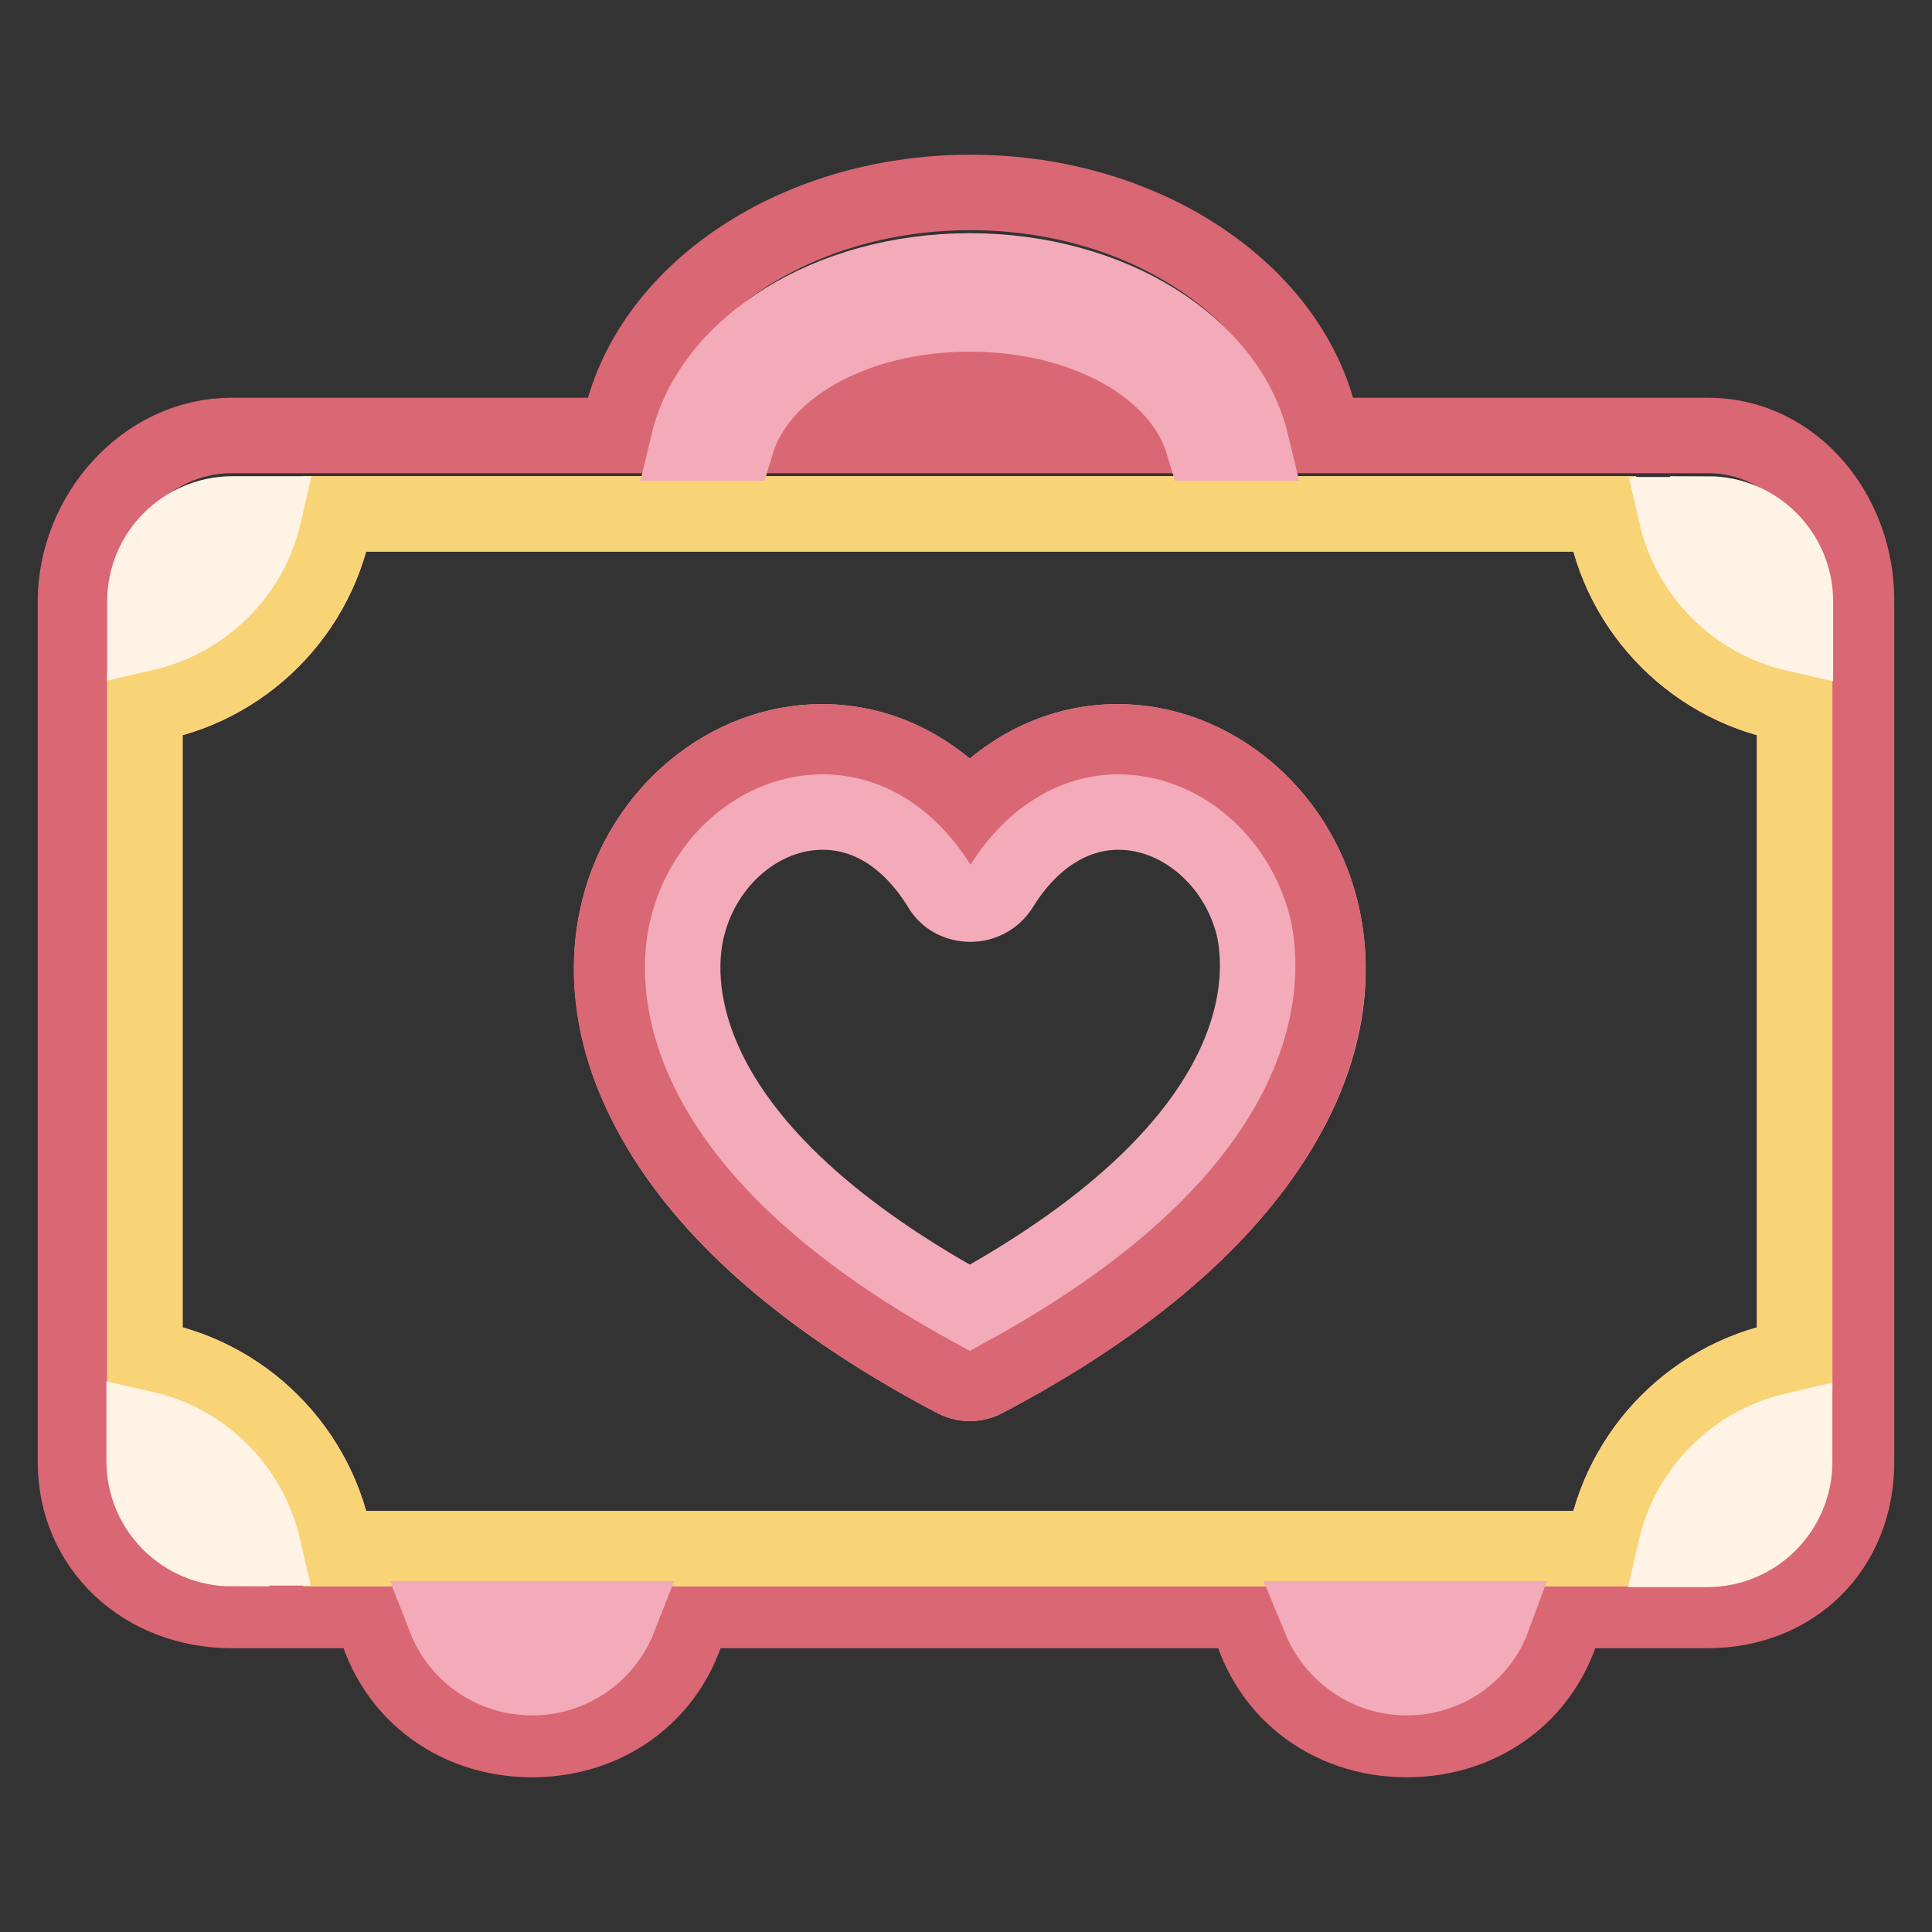
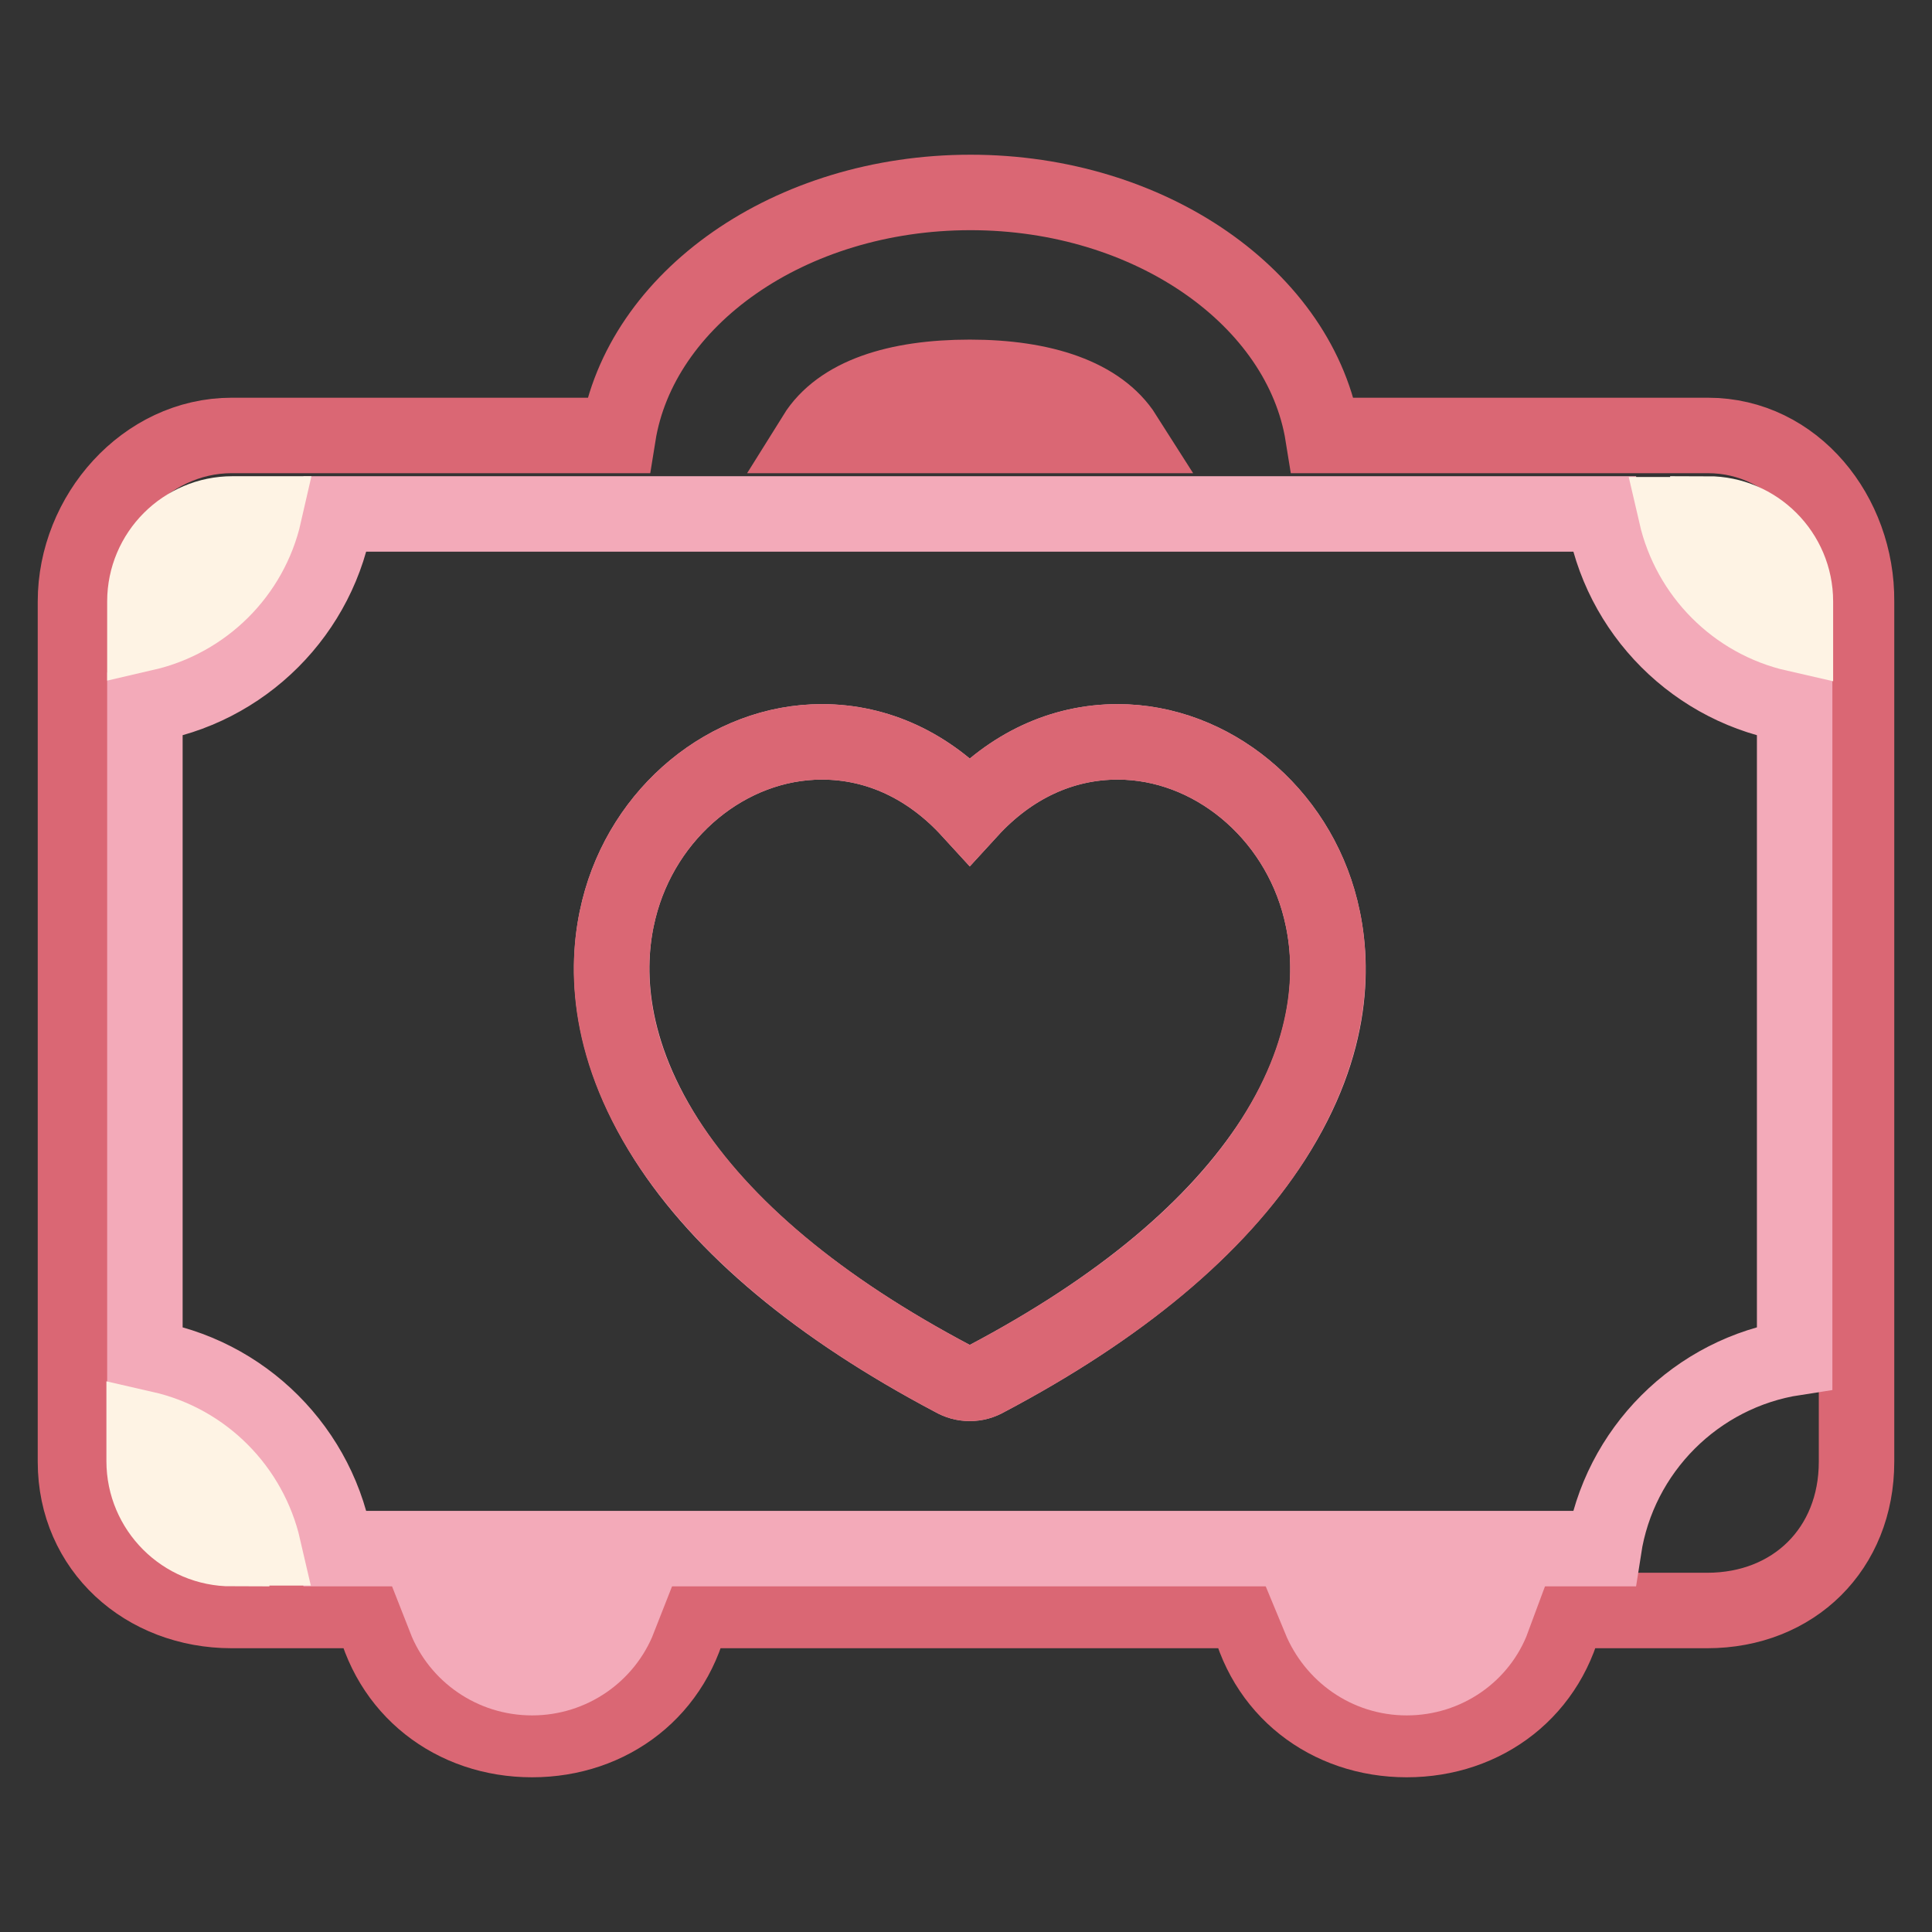
<svg xmlns="http://www.w3.org/2000/svg" version="1.1" x="0px" y="0px" viewBox="0 0 256 256" enable-background="new 0 0 256 256" xml:space="preserve">
  <rect x="0" y="0" width="256" height="256" fill="#333333" stroke="none" />
  <g>
    <path stroke-width="10" fill-opacity="0" stroke="#da6774" d="M226.3,57.7h-51c-2.9-18.1-22.8-32.2-46.7-32.2c-24,0-43.8,14.1-46.7,32.2H30.7c-11.5,0-20.7,10.5-20.7,22 v114c0,11.5,9.2,19.7,20.7,19.7h18.6c2.1,10.5,10.8,17.1,21.2,17.1s19.1-6.6,21.2-17.1h73.5c2.1,10.5,10.8,17.1,21.2,17.1 c10.4,0,19.1-6.6,21.2-17.1h18.6c11.5,0,19.8-8.2,19.8-19.7v-114C246.1,68.2,237.8,57.7,226.3,57.7z M108,57.7 c3.3-5.3,10.8-7.7,20.5-7.7c9.7,0,17.2,2.5,20.5,7.7H108z" />
    <path stroke-width="10" fill-opacity="0" stroke="#f3aab9" d="M212.5,68.1h-168c-2,13-12.3,23.3-25.3,25.3v86.5c13,2,23.3,12.3,25.3,25.3h168c2-13,12.3-23.3,25.3-25.3 V93.4C224.8,91.4,214.5,81.1,212.5,68.1z M168.7,151c-7.5,11.6-20.2,22.3-38,31.7c-0.7,0.4-1.4,0.6-2.2,0.6c-0.8,0-1.5-0.2-2.2-0.6 c-17.8-9.4-30.6-20.1-38-31.7c-8.2-12.9-8-23.7-6.3-30.5c3.2-12.9,14.5-22.2,26.9-22.2c7.4,0,14.2,3.2,19.6,9.1 c5.4-5.9,12.2-9.1,19.6-9.1c12.4,0,23.7,9.3,26.9,22.2C176.7,127.3,177,138.1,168.7,151L168.7,151z" />
-     <path stroke-width="10" fill-opacity="0" stroke="#f8d477" d="M237.8,179.9c-13,2-23.3,12.3-25.3,25.3h-168c-2-13-12.3-23.3-25.3-25.3V93.4c13-2,23.3-12.3,25.3-25.3h168 c2,13,12.3,23.3,25.3,25.3V179.9z" />
    <path stroke-width="10" fill-opacity="0" stroke="#fef3e4" d="M226.3,68.1c6.4,0,11.6,5.2,11.6,11.6v4.3c-7.9-1.8-14-8-15.8-15.8H226.3z" />
-     <path stroke-width="10" fill-opacity="0" stroke="#f3aab9" d="M128.5,35.9c18.7,0,34.2,9.9,37.3,22.8h-6.4c-3-9.9-15.5-17.1-30.9-17.1c-15.4,0-27.9,7.2-30.9,17.1h-6.4 C94.3,45.8,109.8,35.9,128.5,35.9z" />
    <path stroke-width="10" fill-opacity="0" stroke="#fef3e4" d="M19.2,79.7c0-6.4,5.2-11.6,11.6-11.6H35c-1.8,7.9-8,14-15.8,15.8L19.2,79.7L19.2,79.7z M30.7,205.2 c-6.4,0-11.6-5.2-11.6-11.6v-4.3c7.9,1.8,14,8,15.8,15.8H30.7z" />
    <path stroke-width="10" fill-opacity="0" stroke="#f3aab9" d="M70.5,222.3c-5.2,0-9.7-3.2-11.5-7.8H82C80.2,219.1,75.7,222.3,70.5,222.3z M186.4,222.3 c-5.2,0-9.6-3.2-11.5-7.8h22.9C196.1,219.1,191.6,222.3,186.4,222.3z" />
-     <path stroke-width="10" fill-opacity="0" stroke="#fef3e4" d="M237.8,193.7c0,6.4-5.2,11.6-11.6,11.6H222c1.8-7.9,8-14,15.8-15.8V193.7z" />
    <path stroke-width="10" fill-opacity="0" stroke="#da6774" d="M148.1,98.3c-7.4,0-14.2,3.2-19.6,9.1c-5.4-5.9-12.2-9.1-19.6-9.1c-12.4,0-23.7,9.3-26.9,22.2 c-1.7,6.8-2,17.6,6.3,30.5c7.5,11.6,20.2,22.3,38,31.7c0.7,0.4,1.4,0.6,2.2,0.6c0.8,0,1.5-0.2,2.2-0.6c17.8-9.4,30.6-20.1,38-31.7 c8.2-12.9,8-23.7,6.3-30.5C171.8,107.6,160.5,98.3,148.1,98.3z" />
-     <path stroke-width="10" fill-opacity="0" stroke="#f3aab9" d="M128.5,173.3c-40.8-22.4-39-44.3-37.4-50.5c2.2-8.8,9.7-15.2,17.9-15.2c6.1,0,11.6,3.5,15.6,10 c0.8,1.4,2.3,2.2,4,2.2c1.6,0,3.1-0.8,4-2.2c4-6.5,9.6-10,15.6-10c8.2,0,15.7,6.4,17.9,15.2C167.5,129,169.3,150.9,128.5,173.3z" />
  </g>
</svg>